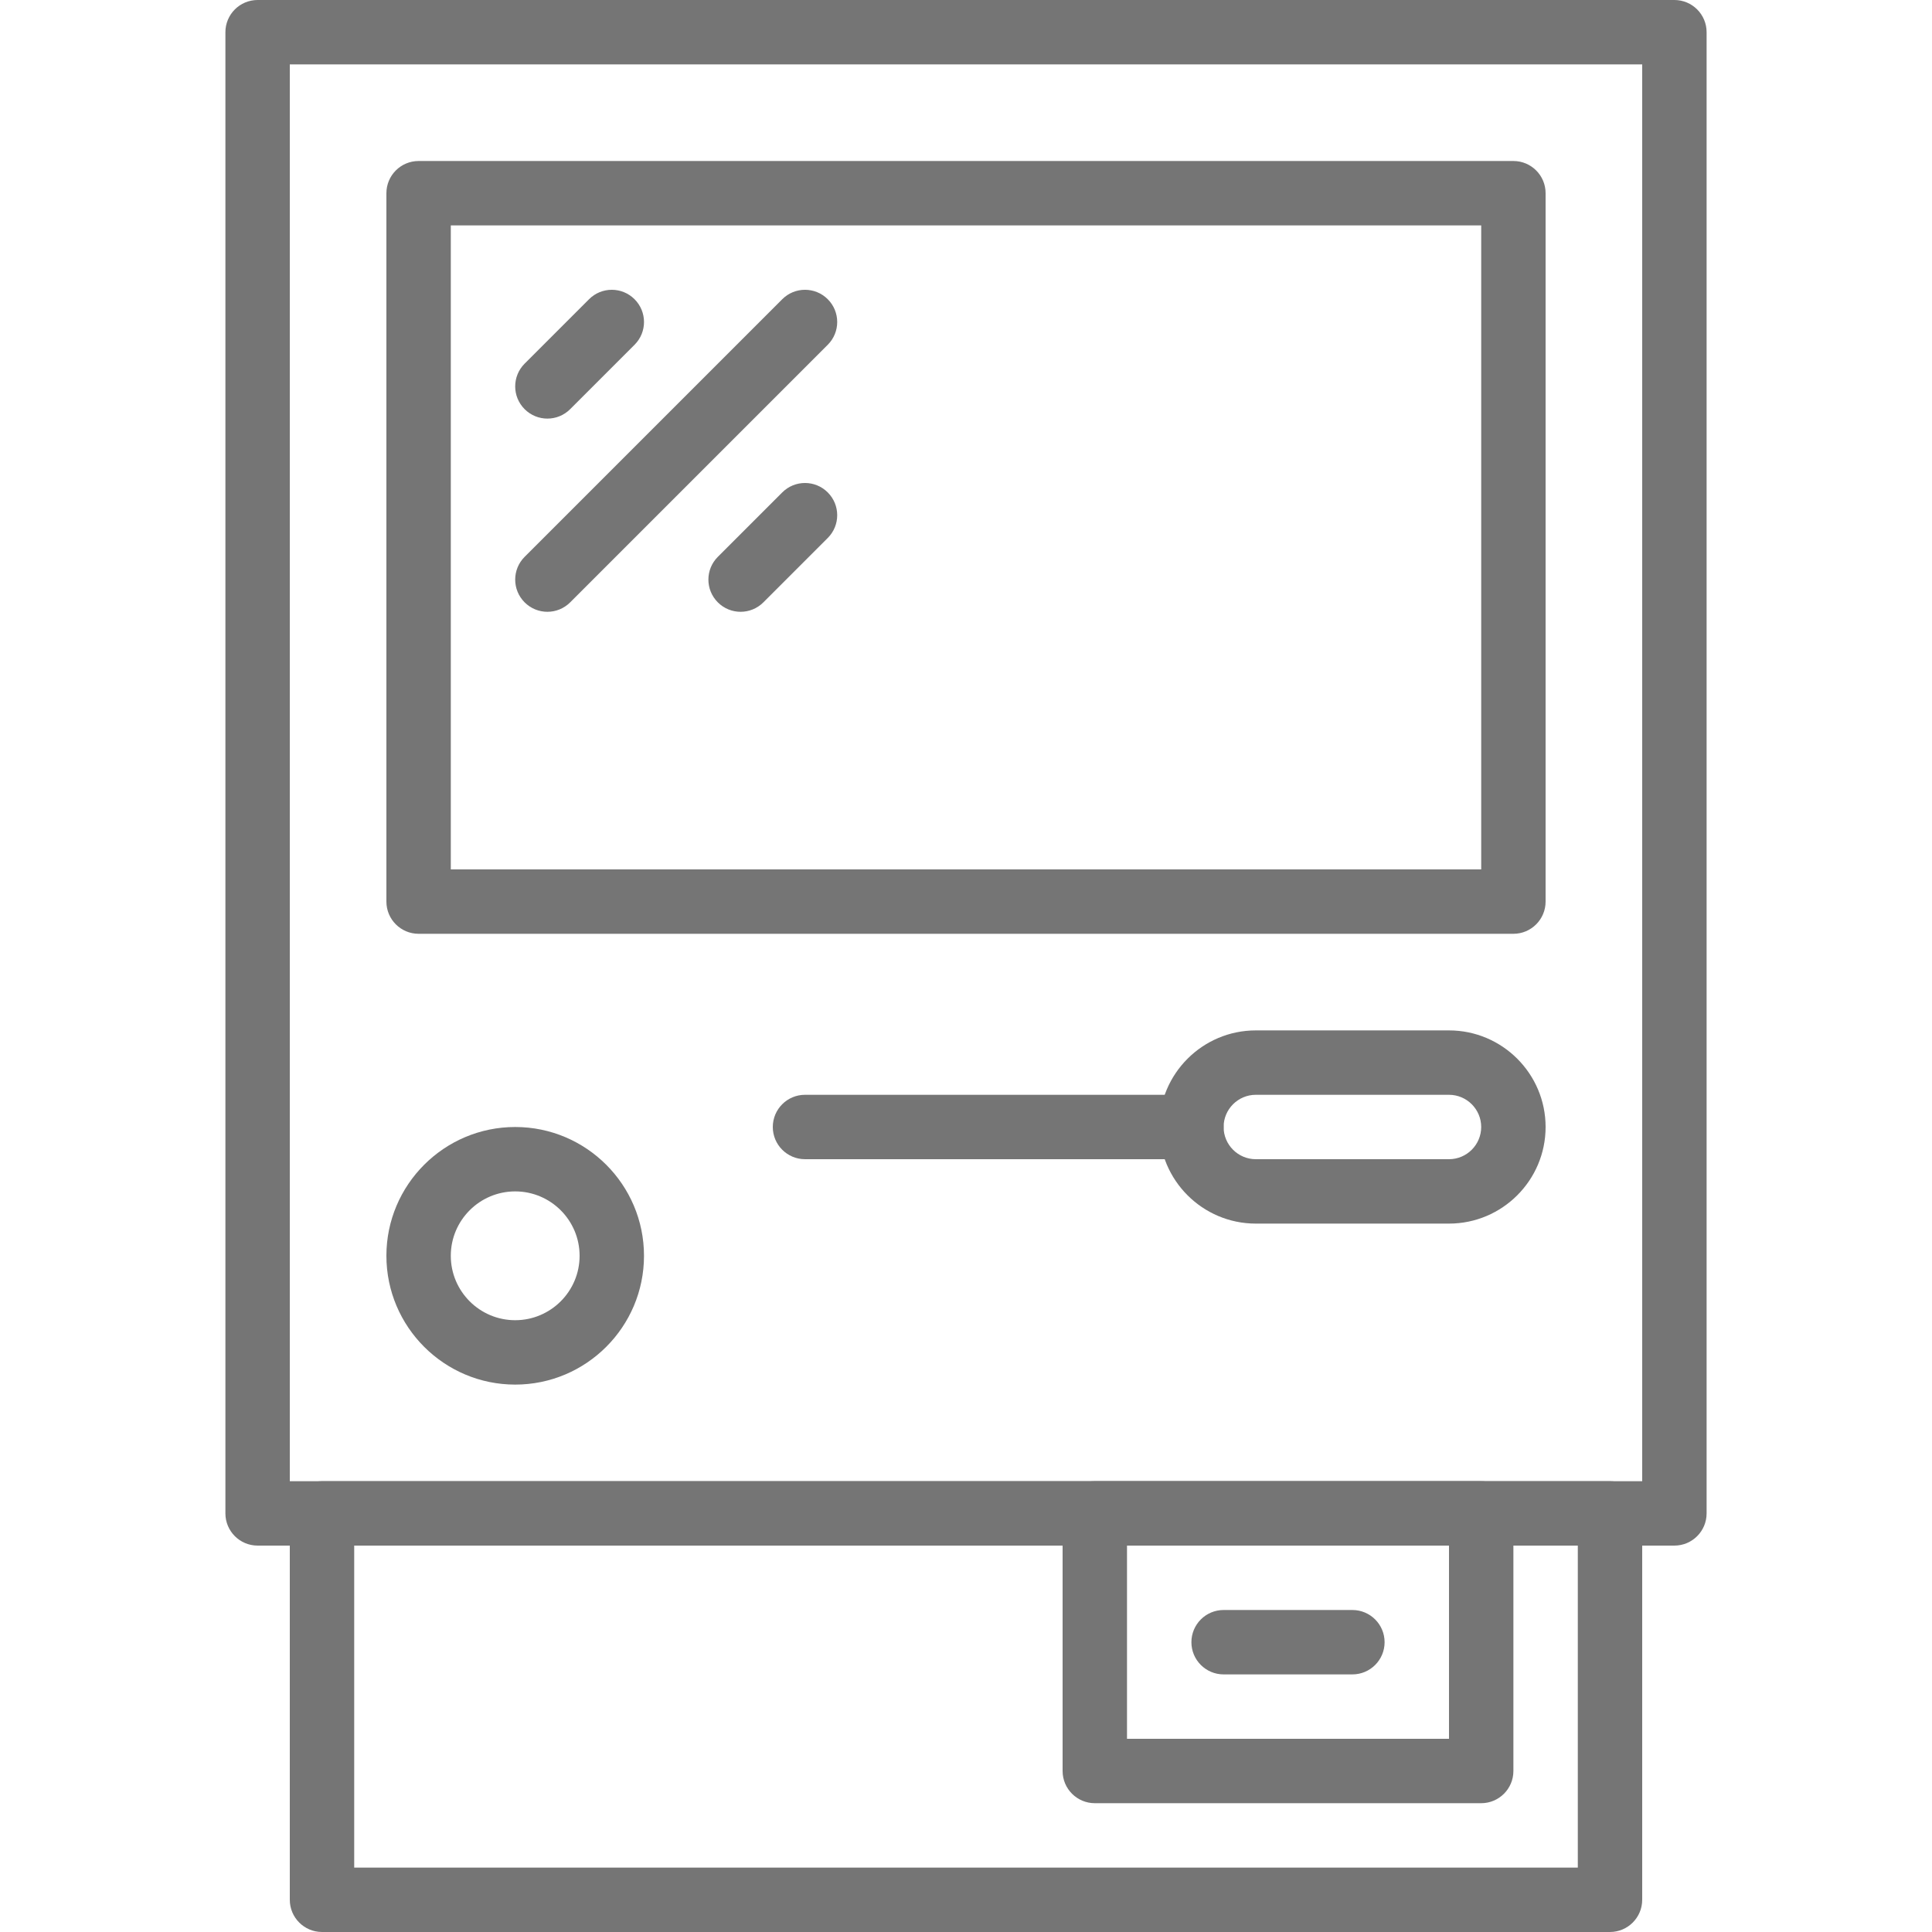
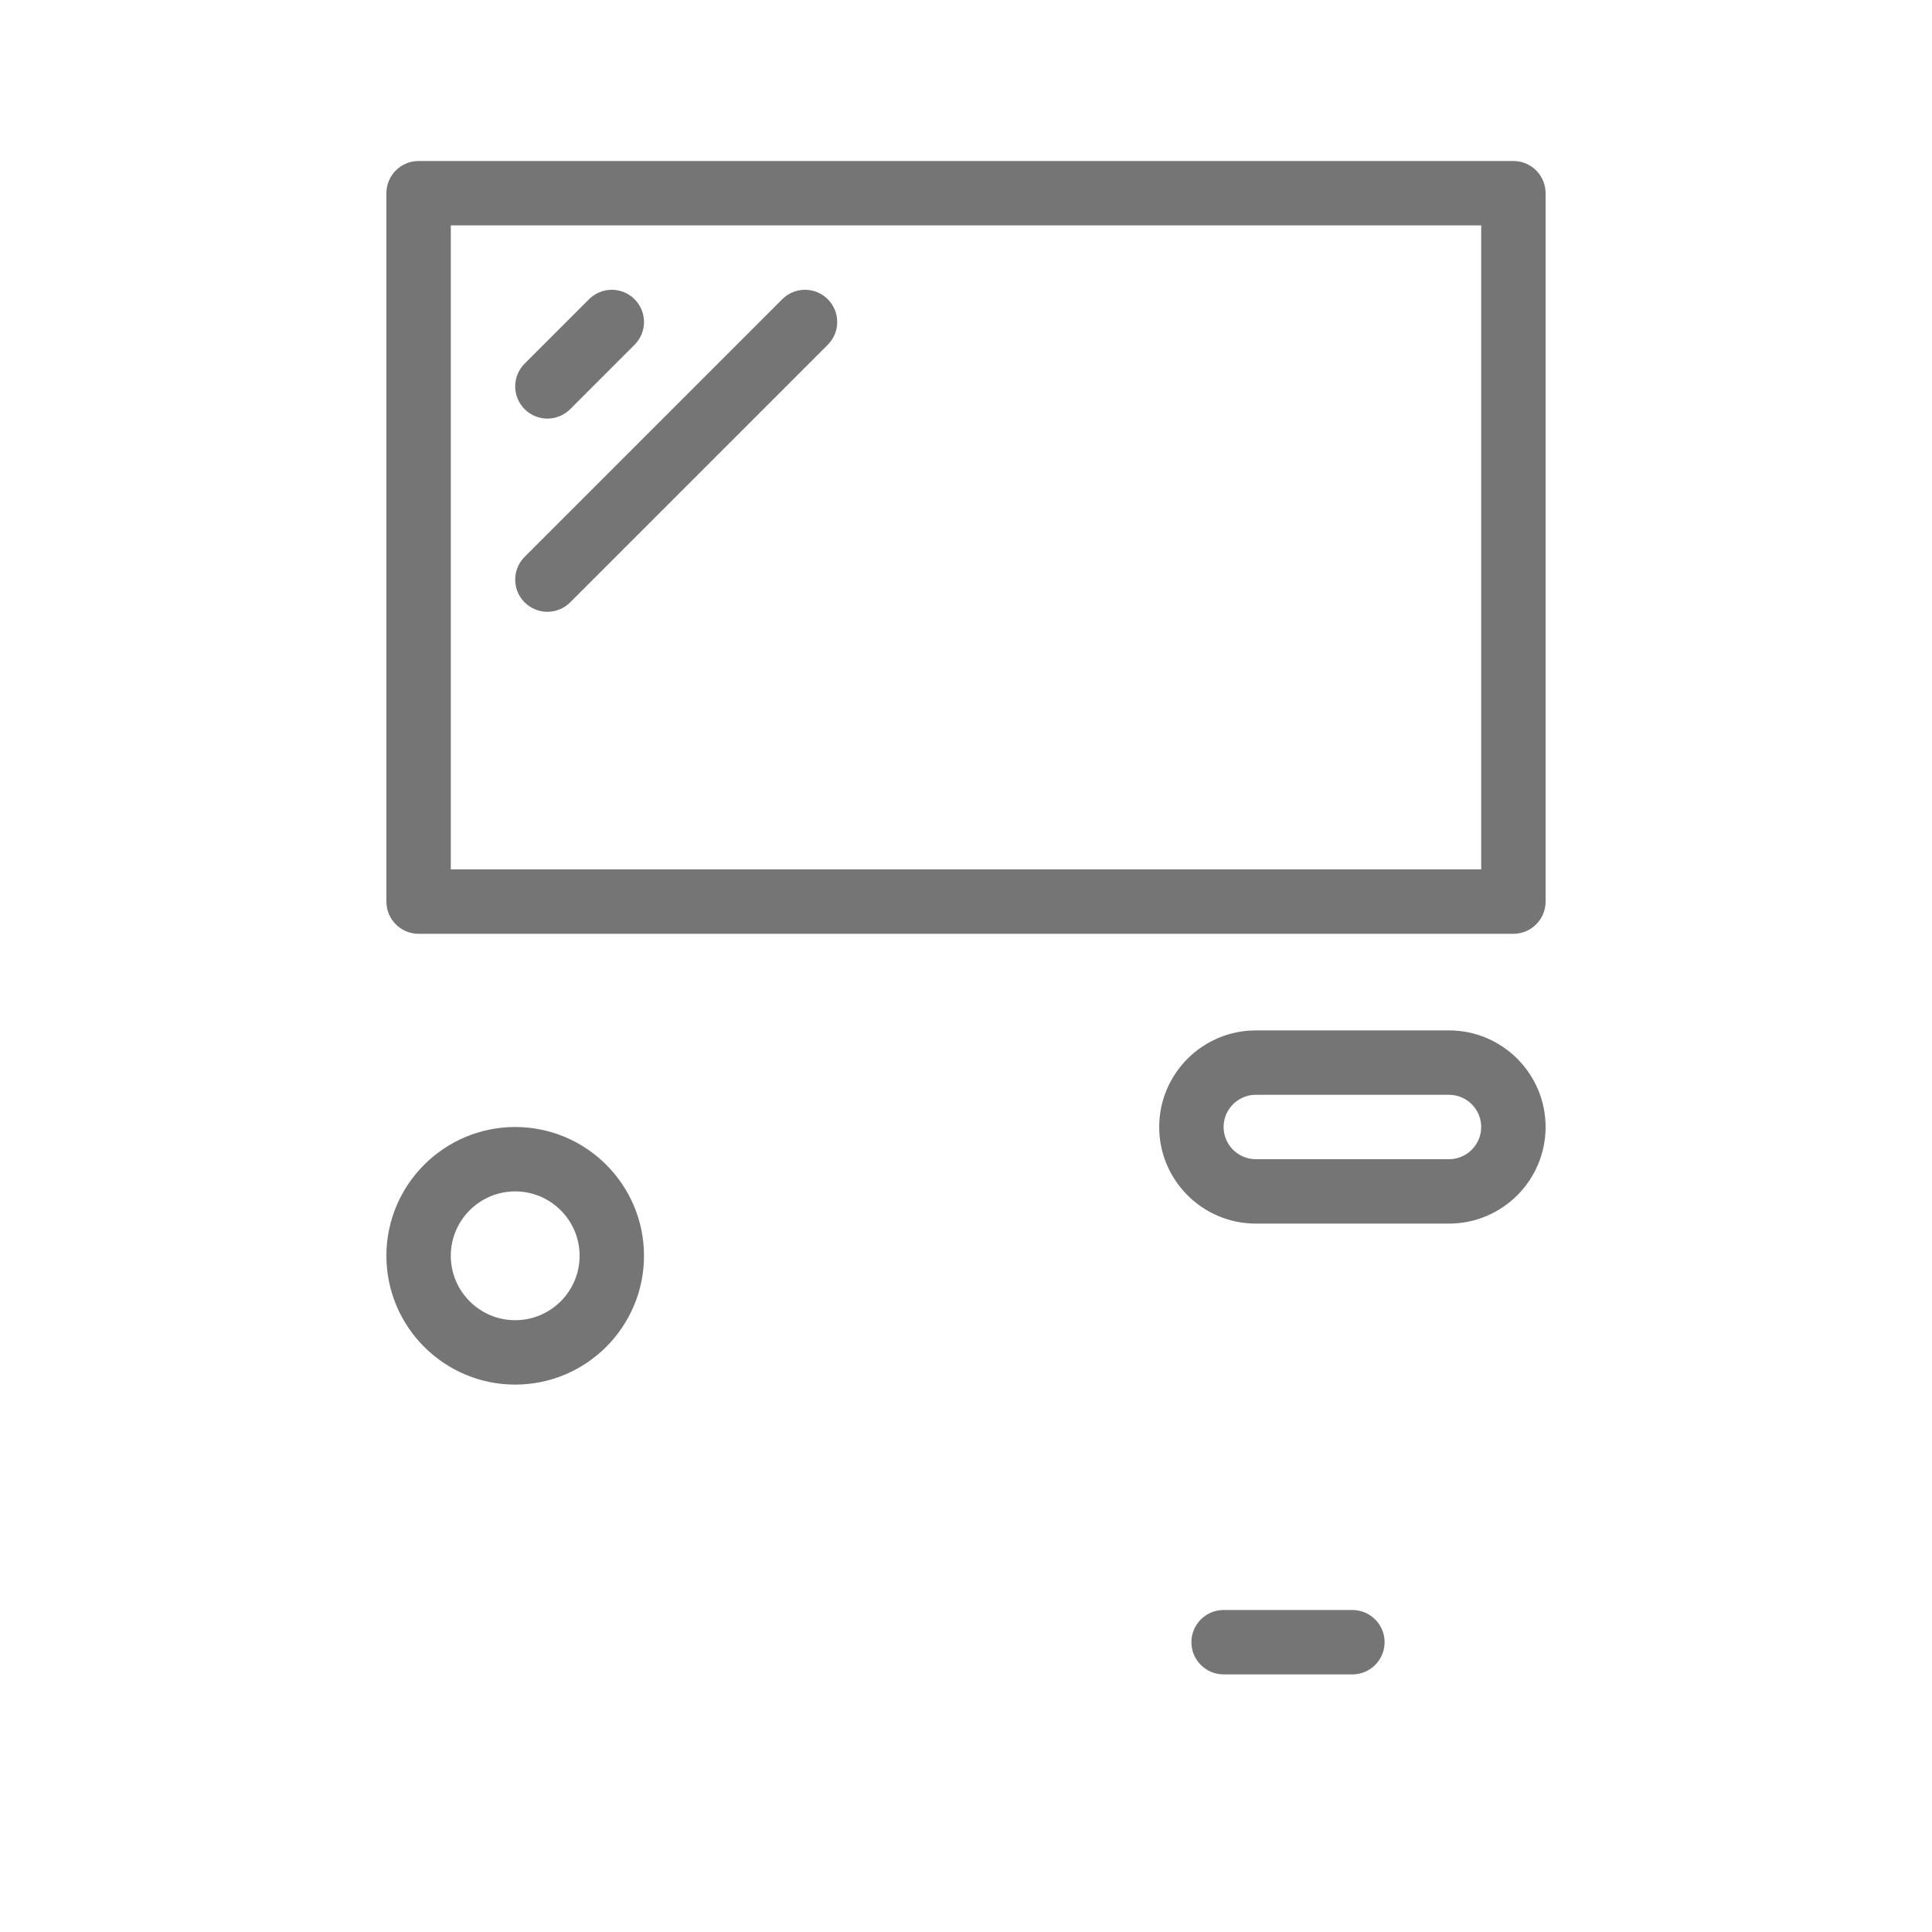
<svg xmlns="http://www.w3.org/2000/svg" version="1.1" id="Capa_1" x="0px" y="0px" viewBox="0 0 512 512" style="enable-background:new 0 0 512 512;" xml:space="preserve" width="512px" height="512px">
  <g>
    <g>
-       <path d="M443.733,0H68.267c-4.71,0-8.533,3.823-8.533,8.533v392.533c0,4.71,3.823,8.533,8.533,8.533h375.467    c4.71,0,8.533-3.823,8.533-8.533V8.533C452.267,3.823,448.444,0,443.733,0z M435.2,392.533H76.8V17.067h358.4V392.533z" fill="#757575" />
-     </g>
+       </g>
  </g>
  <g>
    <g>
-       <path d="M426.667,392.533H85.333c-4.71,0-8.533,3.823-8.533,8.533v102.4c0,4.71,3.823,8.533,8.533,8.533h341.333    c4.71,0,8.533-3.823,8.533-8.533v-102.4C435.2,396.356,431.377,392.533,426.667,392.533z M418.133,494.933H93.867V409.6h324.267    V494.933z" fill="#757575" />
-     </g>
+       </g>
  </g>
  <g>
    <g>
-       <path d="M392.533,392.533h-102.4c-4.71,0-8.533,3.823-8.533,8.533v68.267c0,4.71,3.823,8.533,8.533,8.533h102.4    c4.71,0,8.533-3.823,8.533-8.533v-68.267C401.067,396.356,397.244,392.533,392.533,392.533z M384,460.8h-85.333v-51.2H384V460.8z" fill="#757575" />
-     </g>
+       </g>
  </g>
  <g>
    <g>
      <path d="M358.4,426.667h-34.133c-4.71,0-8.533,3.823-8.533,8.533s3.823,8.533,8.533,8.533H358.4c4.71,0,8.533-3.823,8.533-8.533    S363.11,426.667,358.4,426.667z" fill="#757575" />
    </g>
  </g>
  <g>
    <g>
      <path d="M401.067,42.667H110.933c-4.71,0-8.533,3.823-8.533,8.533v187.733c0,4.71,3.823,8.533,8.533,8.533h290.133    c4.71,0,8.533-3.823,8.533-8.533V51.2C409.6,46.49,405.777,42.667,401.067,42.667z M392.533,230.4H119.467V59.733h273.067V230.4z" fill="#757575" />
    </g>
  </g>
  <g>
    <g>
      <path d="M136.533,298.667c-18.825,0-34.133,15.309-34.133,34.133c0,18.825,15.309,34.133,34.133,34.133    s34.133-15.309,34.133-34.133C170.667,313.975,155.358,298.667,136.533,298.667z M136.533,349.867    c-9.412,0-17.067-7.654-17.067-17.067c0-9.412,7.654-17.067,17.067-17.067S153.6,323.388,153.6,332.8    C153.6,342.212,145.946,349.867,136.533,349.867z" fill="#757575" />
    </g>
  </g>
  <g>
    <g>
      <path d="M384,273.067h-51.2c-14.114,0-25.6,11.486-25.6,25.6s11.486,25.6,25.6,25.6H384c14.114,0,25.6-11.486,25.6-25.6    S398.114,273.067,384,273.067z M384,307.2h-51.2c-4.702,0-8.533-3.831-8.533-8.533s3.831-8.533,8.533-8.533H384    c4.702,0,8.533,3.831,8.533,8.533S388.702,307.2,384,307.2z" fill="#757575" />
    </g>
  </g>
  <g>
    <g>
-       <path d="M315.733,290.133h-102.4c-4.71,0-8.533,3.823-8.533,8.533s3.823,8.533,8.533,8.533h102.4c4.71,0,8.533-3.823,8.533-8.533    S320.444,290.133,315.733,290.133z" fill="#757575" />
-     </g>
+       </g>
  </g>
  <g>
    <g>
-       <path d="M219.366,130.5c-3.337-3.337-8.73-3.337-12.066,0l-17.067,17.067c-3.336,3.337-3.336,8.73,0,12.066    c1.664,1.664,3.849,2.5,6.033,2.5s4.369-0.836,6.033-2.5l17.067-17.067C222.703,139.23,222.703,133.837,219.366,130.5z" fill="#757575" />
-     </g>
+       </g>
  </g>
  <g>
    <g>
      <path d="M168.166,79.3c-3.337-3.337-8.73-3.337-12.066,0l-17.067,17.067c-3.336,3.337-3.336,8.73,0,12.066    c1.664,1.664,3.849,2.5,6.033,2.5s4.369-0.836,6.033-2.5l17.067-17.067C171.503,88.03,171.503,82.637,168.166,79.3z" fill="#757575" />
    </g>
  </g>
  <g>
    <g>
      <path d="M219.366,79.3c-3.337-3.337-8.73-3.337-12.066,0l-68.267,68.267c-3.336,3.337-3.336,8.73,0,12.066    c1.664,1.664,3.849,2.5,6.033,2.5s4.369-0.836,6.033-2.5l68.267-68.267C222.703,88.03,222.703,82.637,219.366,79.3z" fill="#757575" />
    </g>
  </g>
  <g>
</g>
  <g>
</g>
  <g>
</g>
  <g>
</g>
  <g>
</g>
  <g>
</g>
  <g>
</g>
  <g>
</g>
  <g>
</g>
  <g>
</g>
  <g>
</g>
  <g>
</g>
  <g>
</g>
  <g>
</g>
  <g>
</g>
</svg>